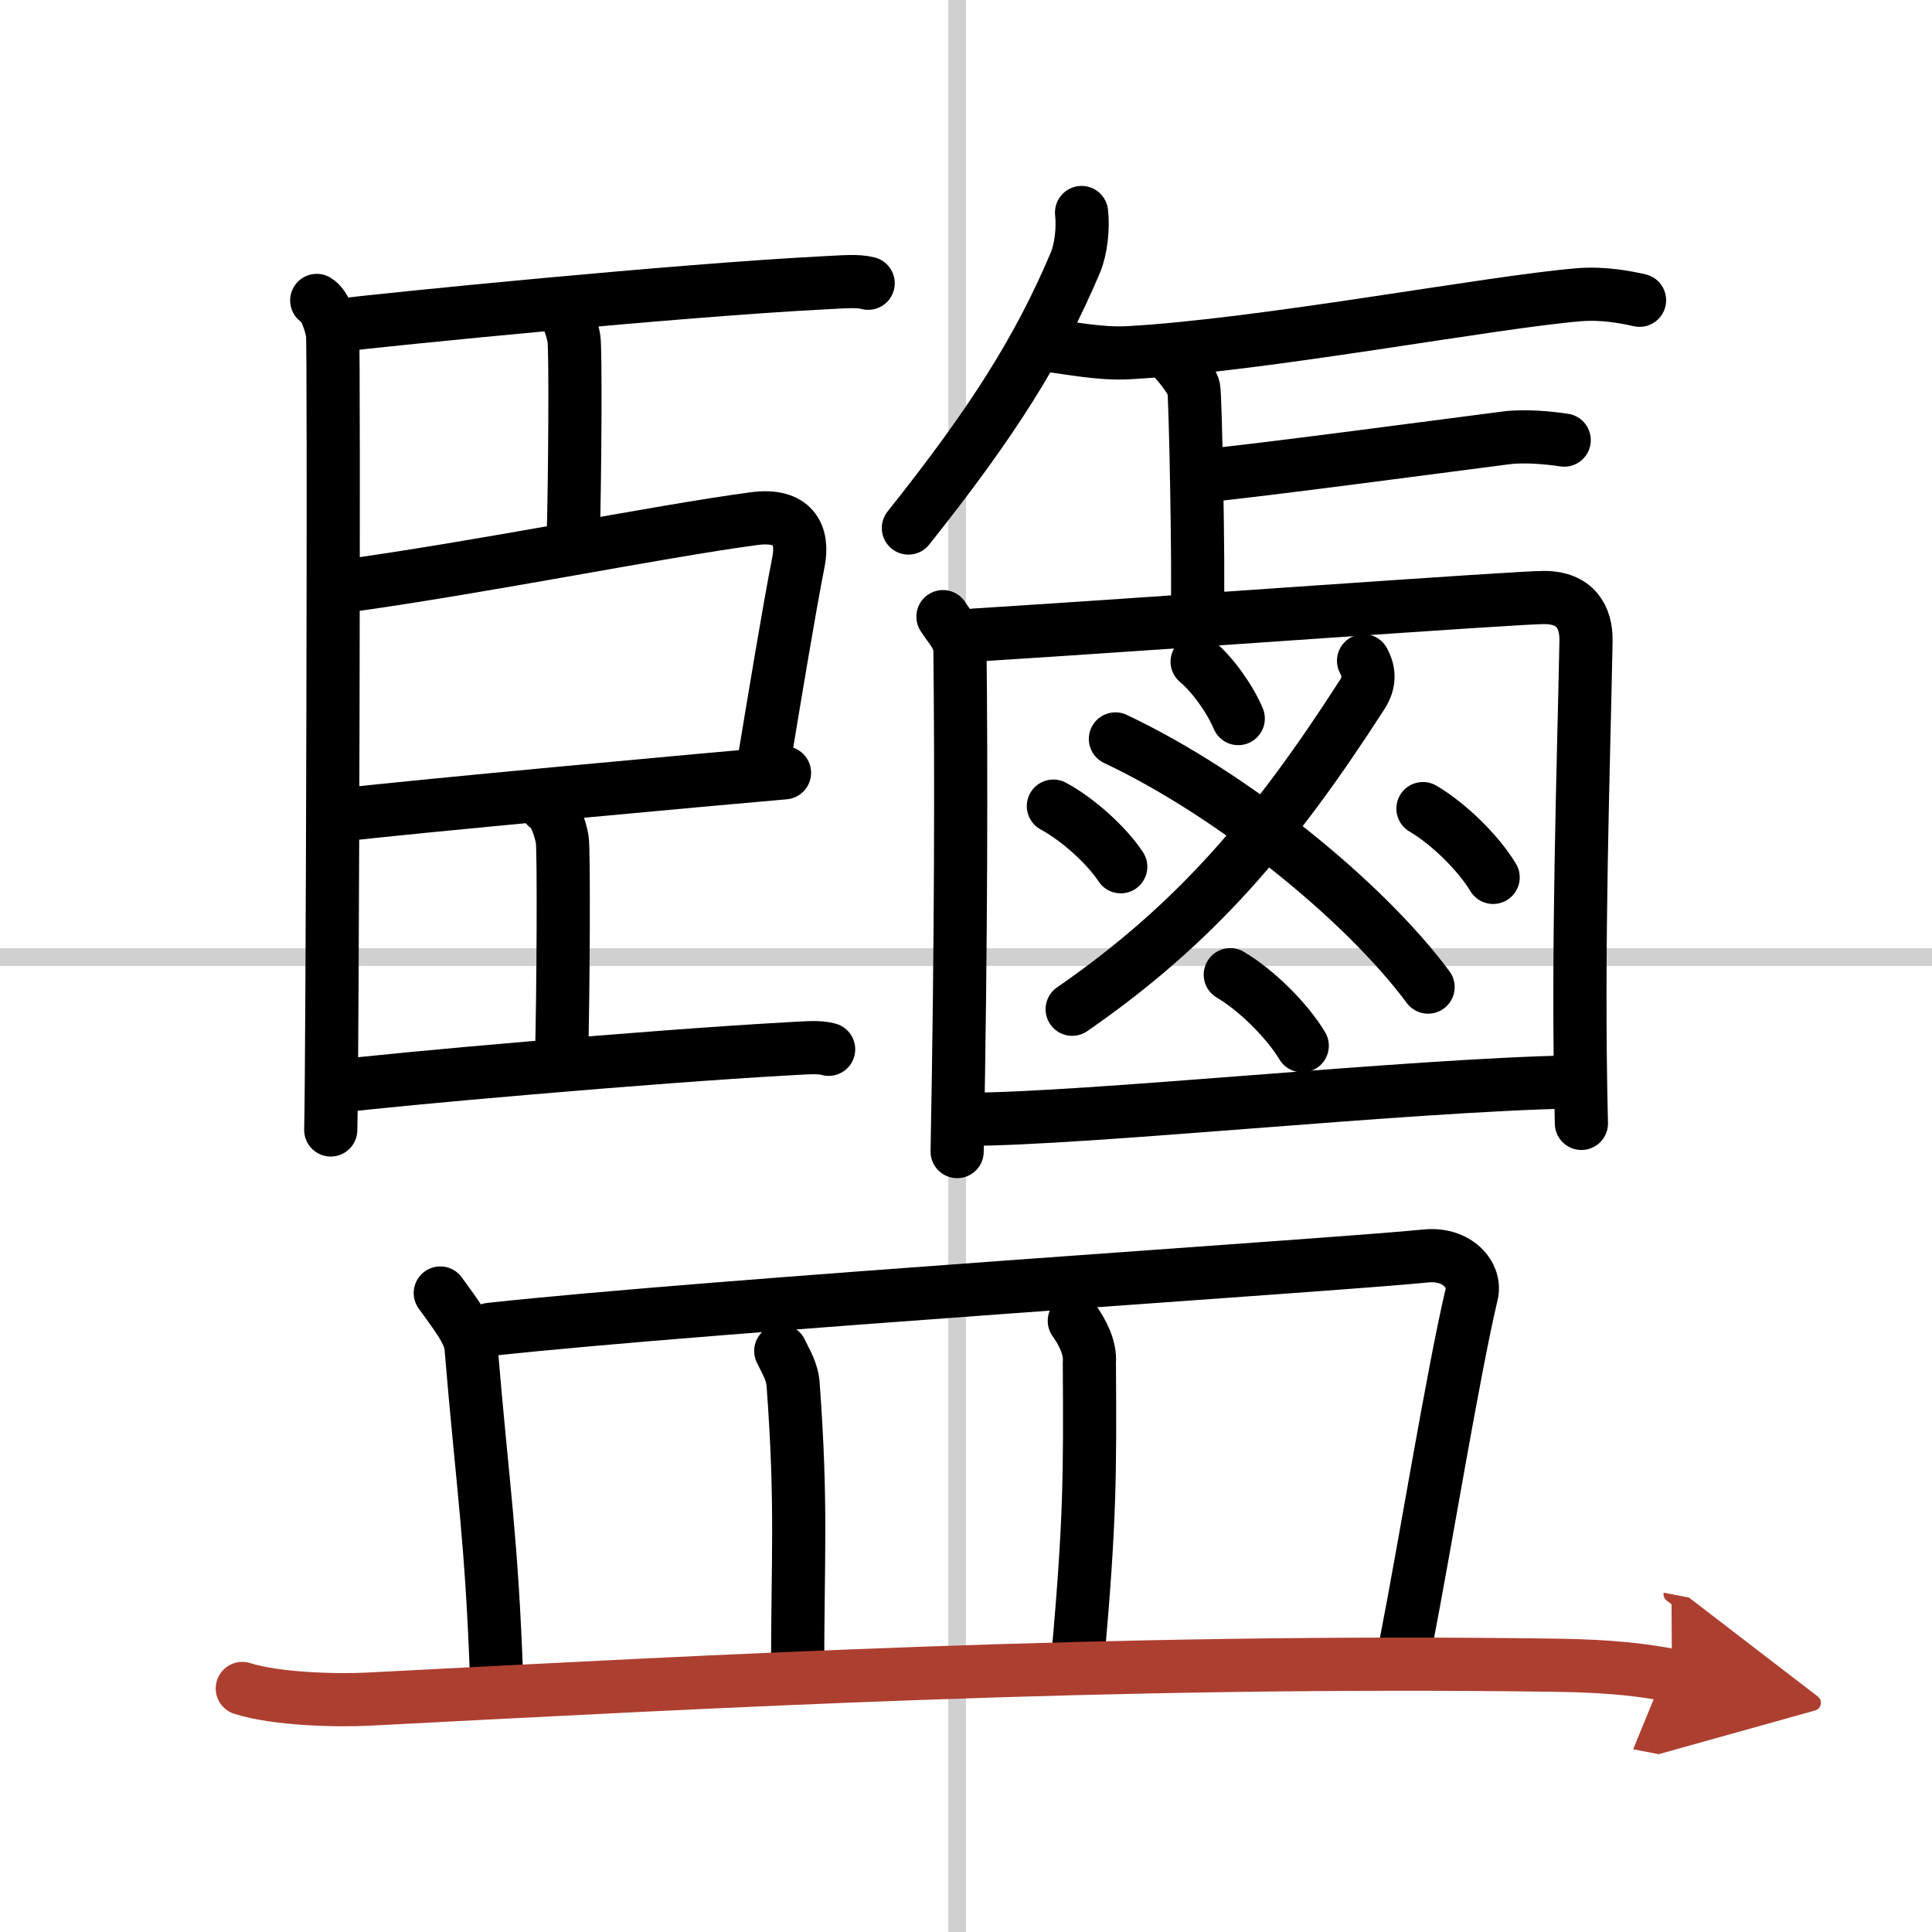
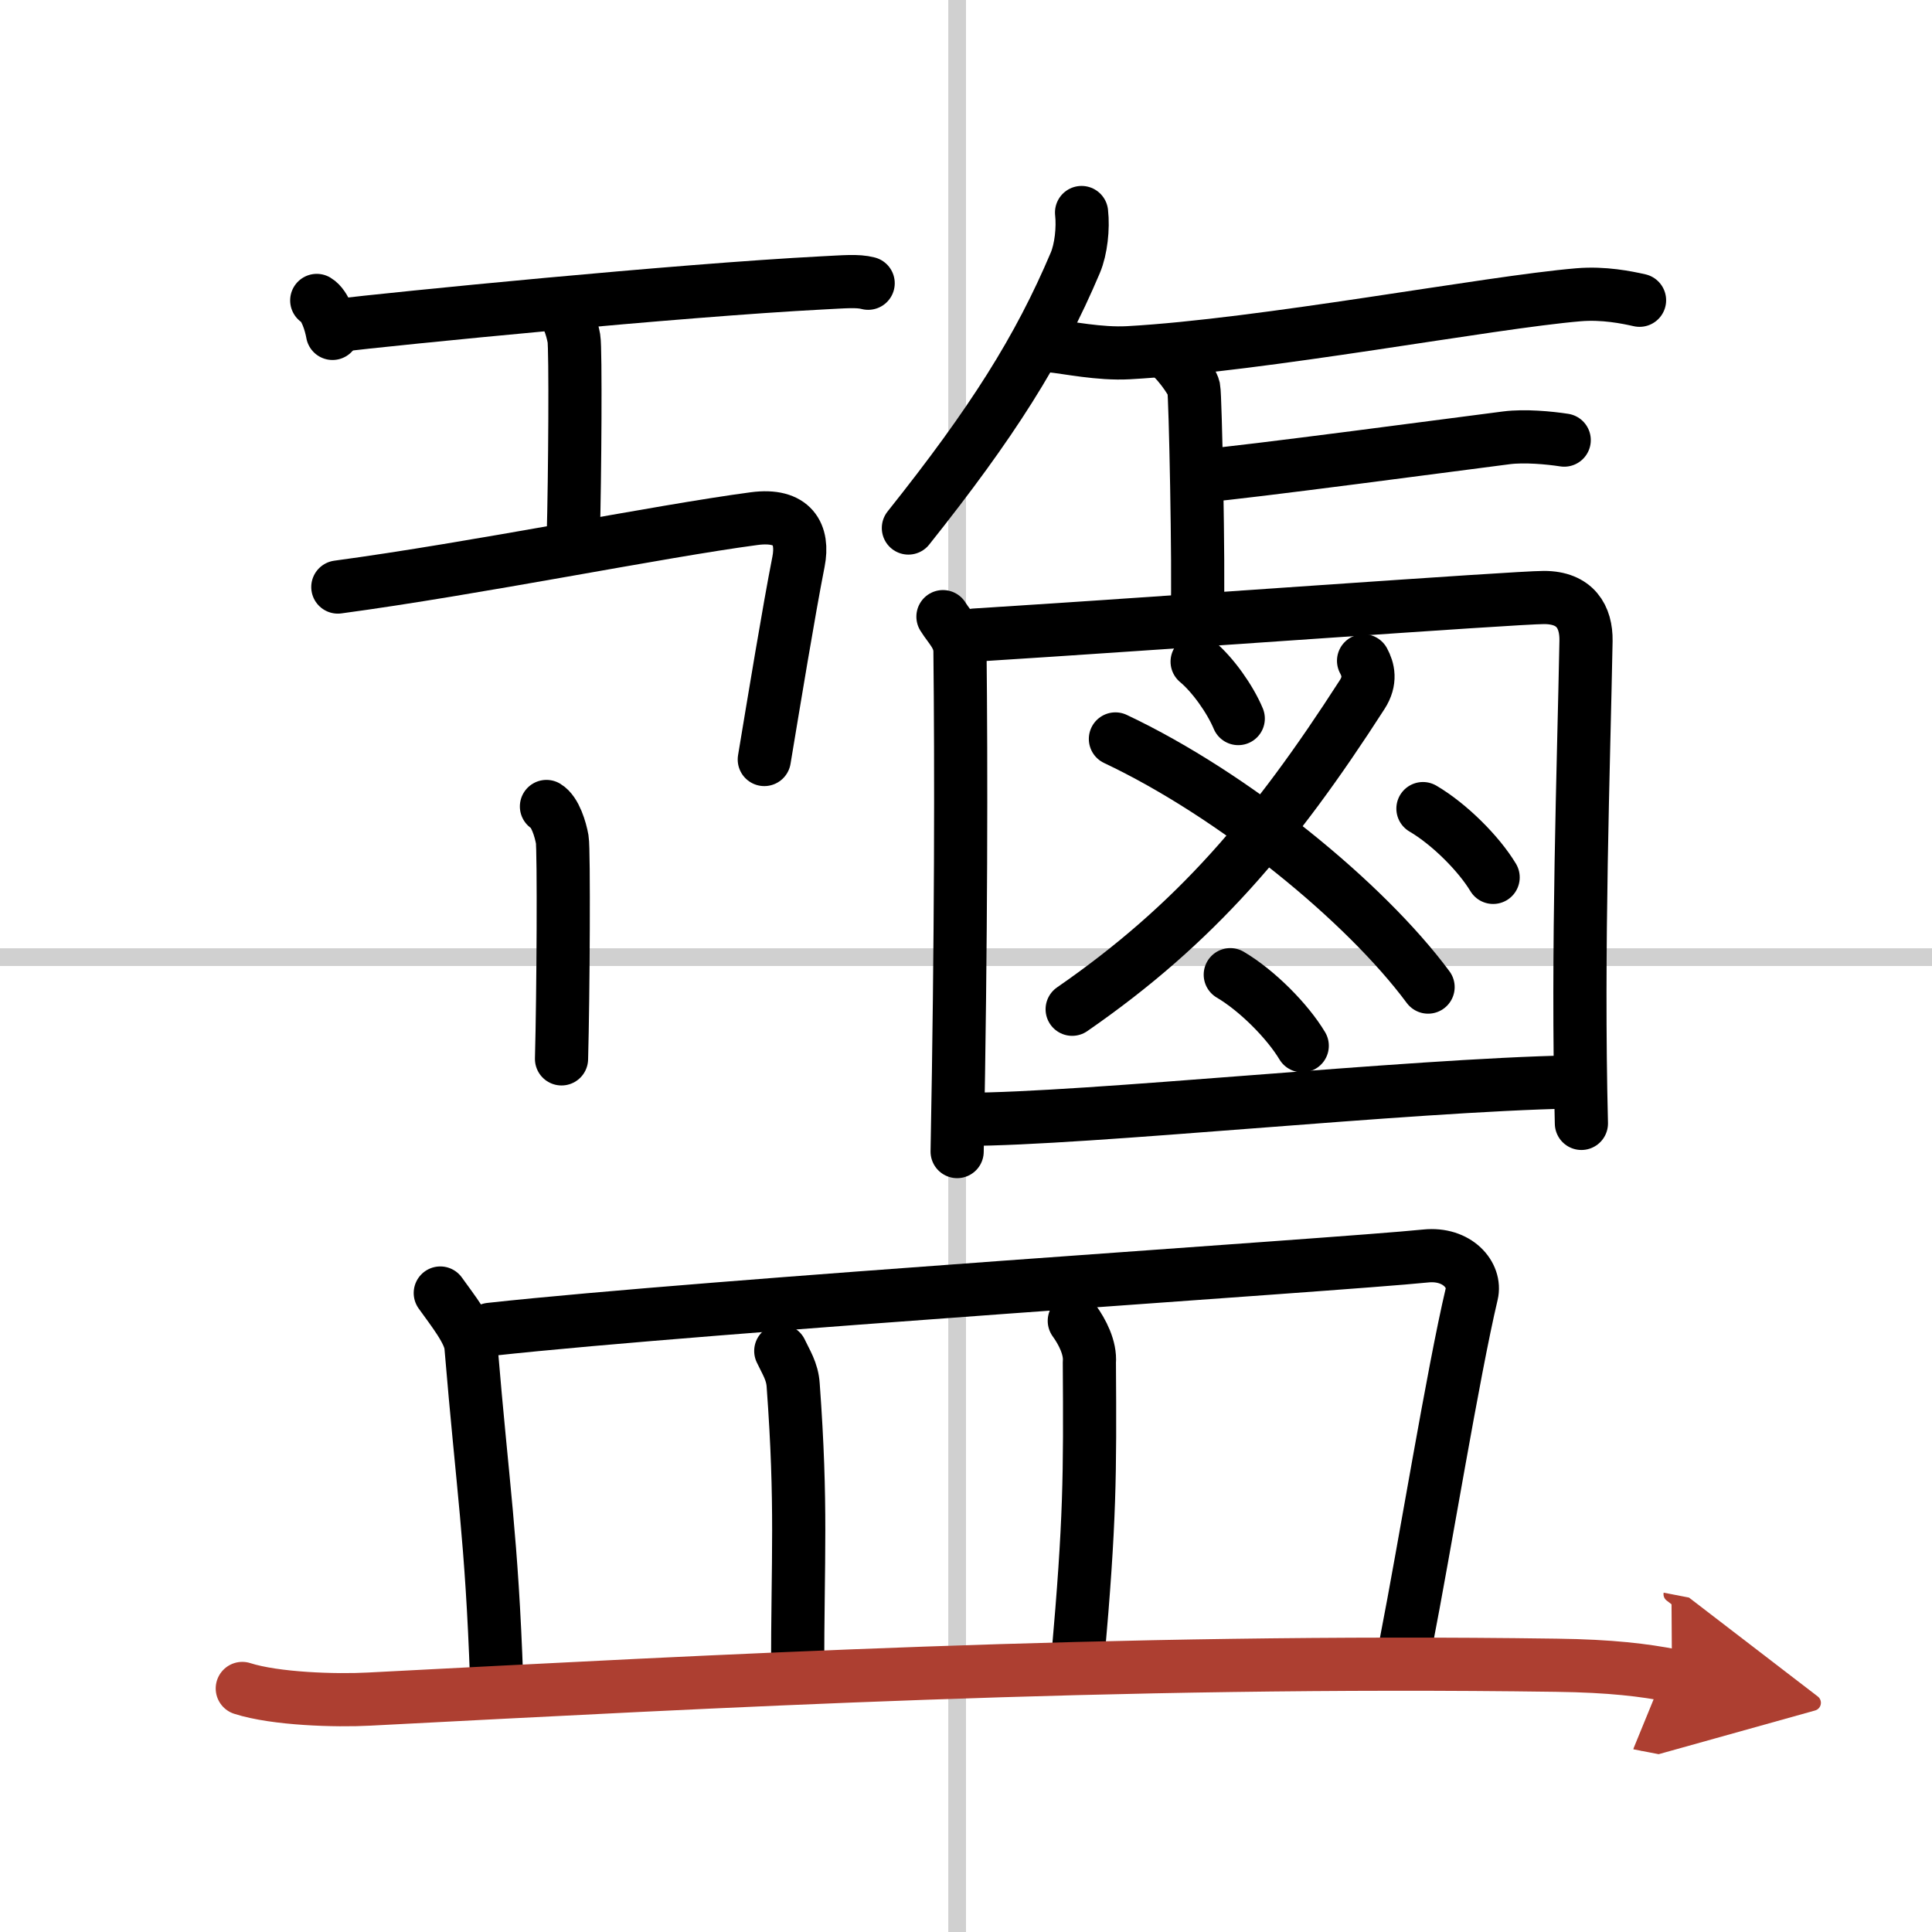
<svg xmlns="http://www.w3.org/2000/svg" width="400" height="400" viewBox="0 0 109 109">
  <defs>
    <marker id="a" markerWidth="4" orient="auto" refX="1" refY="5" viewBox="0 0 10 10">
      <polyline points="0 0 10 5 0 10 1 5" fill="#ad3f31" stroke="#ad3f31" />
    </marker>
  </defs>
  <g fill="none" stroke="#000" stroke-linecap="round" stroke-linejoin="round" stroke-width="3">
    <rect width="100%" height="100%" fill="#fff" stroke="#fff" />
    <line x1="54" x2="54" y2="109" stroke="#d0d0d0" stroke-width="1" />
    <line x2="109" y1="54" y2="54" stroke="#d0d0d0" stroke-width="1" />
-     <path d="m17.87 16.95c0.49 0.29 0.79 1.29 0.89 1.86s0 41.36-0.1 44.94" />
+     <path d="m17.87 16.95c0.49 0.29 0.79 1.29 0.89 1.86" />
    <path d="m18.87 18.38c3.49-0.42 19.41-2 27.53-2.42 1.23-0.06 1.97-0.14 2.58 0.02" />
    <path d="m31.49 17.24c0.49 0.29 0.79 1.29 0.89 1.86s0.06 7.73-0.04 11.31" />
    <path d="m19.06 33.12c7.8-1.05 18.08-3.14 23.49-3.86 2.19-0.29 2.8 0.89 2.5 2.43-0.55 2.79-1.37 7.8-1.93 11.16" />
-     <path d="m19.1 46c3.26-0.42 22.1-2.14 25.16-2.4" />
    <path d="m30.83 45.5c0.49 0.29 0.79 1.29 0.89 1.86s0.06 8.8-0.04 12.38" />
-     <path d="m18.87 61.31c3.26-0.42 17.89-1.71 25.47-2.13 1.15-0.06 1.84-0.14 2.41 0.02" />
    <path d="m61.02 11.99c0.1 0.89-0.03 2.07-0.35 2.83-2.07 4.89-4.68 9.02-9.42 14.97" />
    <path d="m59.3 19.51c0.92 0.09 2.73 0.48 4.36 0.39 7.6-0.42 20.37-2.85 25.4-3.27 1.42-0.12 2.73 0.15 3.44 0.31" />
    <path d="m65.78 19.91c0.47 0.21 1.48 1.57 1.57 1.99s0.29 10.12 0.2 12.75" />
    <path d="m67.95 26.83c1.88-0.12 15.06-1.88 17.05-2.13 1.02-0.13 2.41 0 3.25 0.13" />
    <path d="m53.2 34.79c0.39 0.63 0.95 1.11 0.96 1.95 0.07 6.32 0.07 16.16-0.16 28.23" />
    <path d="m54.99 35.83c10.55-0.66 30.49-2.12 32.12-2.12 1.77 0 2.39 1.1 2.37 2.44-0.13 6.98-0.51 17.38-0.26 27.23" />
    <path d="m76.93 37.28c0.26 0.48 0.43 1.12-0.08 1.91-4.96 7.71-9.39 12.93-16.36 17.75" />
    <path d="m62.93 41.69c6.71 3.17 14.09 9.21 17.64 14" />
    <path d="m67.54 37.33c0.88 0.73 1.86 2.11 2.32 3.21" />
-     <path d="m59.43 45.48c1.44 0.78 3.03 2.25 3.8 3.42" />
    <path d="m80.28 45.62c1.5 0.88 3.16 2.55 3.96 3.88" />
    <path d="m69.41 54.99c1.54 0.91 3.24 2.64 4.06 4.01" />
    <path d="m54.48 63.15c6.73 0 24.94-1.93 34.23-2.11" />
    <path d="m24.84 72.95c0.69 0.97 1.66 2.17 1.73 3.01 0.67 8.04 1.17 10.79 1.45 18.83" />
    <path d="m27.65 75c12.23-1.34 47.66-3.62 52.79-4.14 1.78-0.18 2.85 1.08 2.59 2.15-1.05 4.44-2.64 14.24-3.71 19.71" />
    <path d="M44.05,76.22c0.29,0.62,0.65,1.14,0.7,1.93C45.25,85,45,87.75,45,94.48" />
    <path d="m60.61 74.52c0.45 0.62 0.92 1.53 0.85 2.34 0.04 6.39 0.04 8.89-0.65 16.69" />
    <path d="m13.67 95.26c1.87 0.6 5.29 0.7 7.15 0.6 19.42-1 41.92-2.26 66.98-1.91 3.11 0.04 4.98 0.28 6.53 0.58" marker-end="url(#a)" stroke="#ad3f31" />
  </g>
</svg>